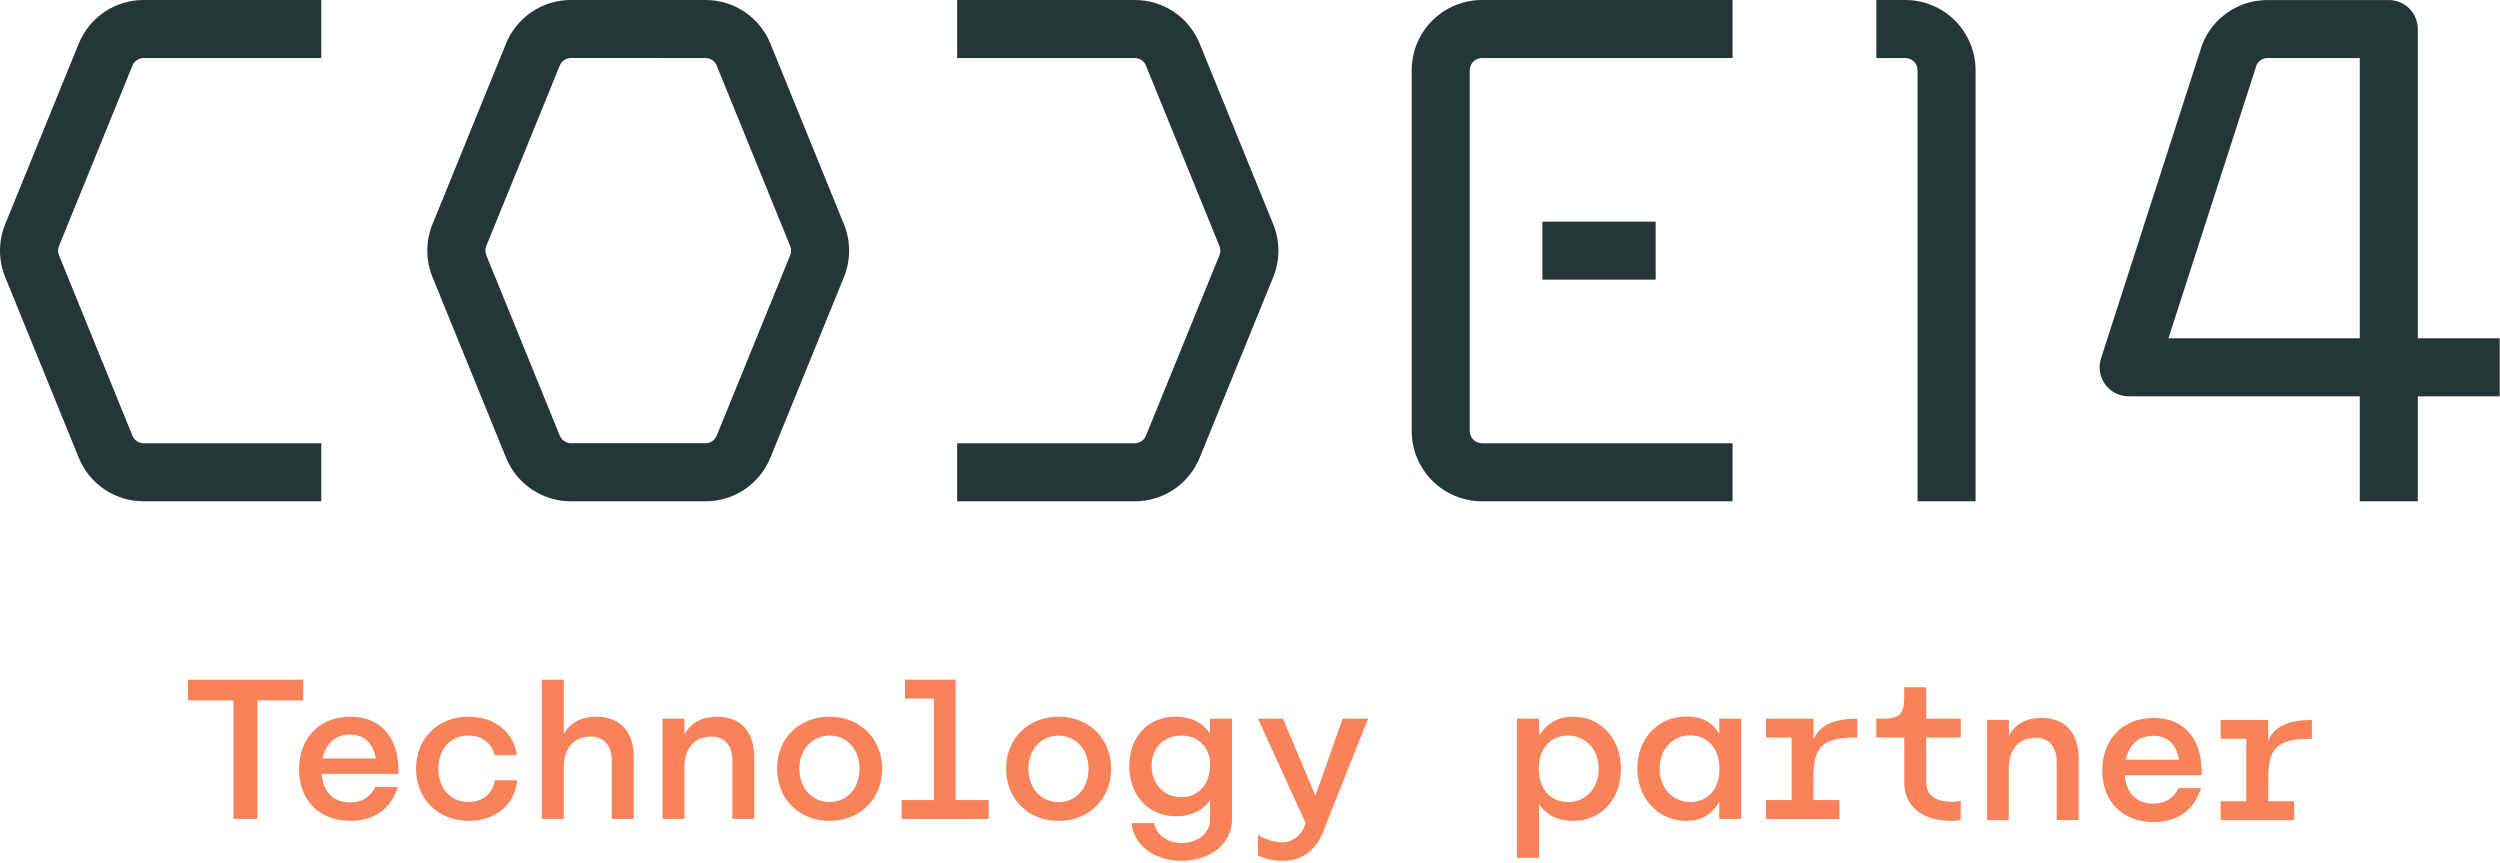
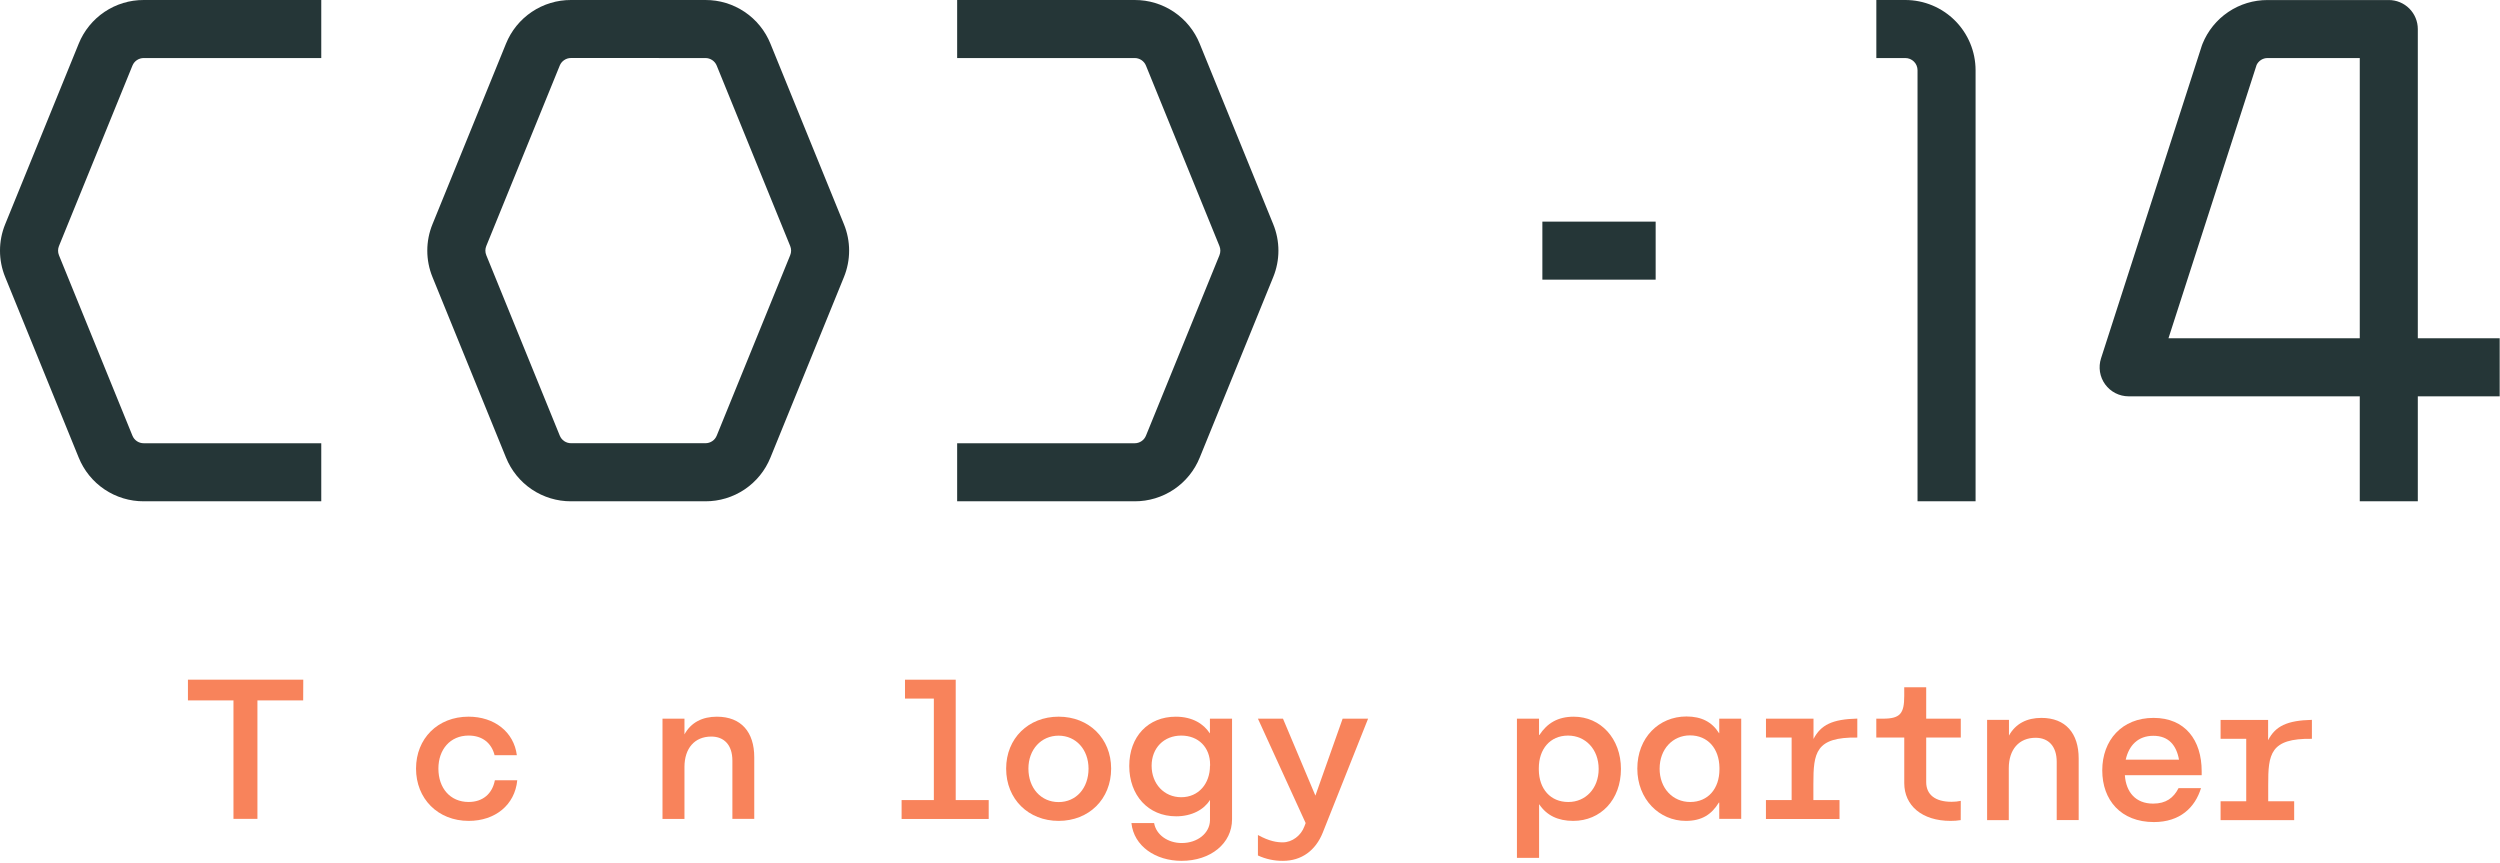
<svg xmlns="http://www.w3.org/2000/svg" width="1252" height="432" viewBox="0 0 1252 432" fill="none">
  <g clip-path="url(#clip0_26_335)">
    <path d="M160.89 251.05H71.98C64.983 251.072 58.14 248.996 52.334 245.091C46.529 241.185 42.027 235.629 39.41 229.14L2.61 138.79C-0.872 130.289 -0.872 120.761 2.61 112.26L39.41 21.9C42.028 15.412 46.531 9.859 52.336 5.955C58.142 2.051 64.984 -0.023 71.98 -5.85429e-05H160.89V29.07H71.98C70.765 29.065 69.576 29.425 68.567 30.102C67.558 30.779 66.776 31.744 66.32 32.87L29.53 123.22C28.93 124.698 28.93 126.352 29.53 127.83L66.32 218.18C66.776 219.306 67.558 220.271 68.567 220.948C69.576 221.625 70.765 221.985 71.98 221.98H160.89V251.05Z" fill="#253637" />
    <path d="M1210.84 251.05H1181.77V198.48H1066.02C1063.73 198.481 1061.47 197.939 1059.43 196.9C1057.38 195.861 1055.62 194.354 1054.27 192.501C1052.92 190.648 1052.03 188.503 1051.67 186.24C1051.31 183.977 1051.49 181.66 1052.19 179.48L1102.66 22.92C1102.77 22.57 1102.89 22.23 1103.03 21.92C1105.65 15.433 1110.15 9.879 1115.96 5.975C1121.76 2.071 1128.6 -0.003 1135.6 0.02H1196.3C1200.15 0.02 1203.85 1.55 1206.58 4.275C1209.3 7 1210.84 10.695 1210.84 14.55V169.41H1251.84V198.48H1210.84V251.05ZM1085.97 169.41H1181.77V29.07H1135.6C1134.45 29.066 1133.33 29.387 1132.36 29.996C1131.39 30.605 1130.61 31.477 1130.11 32.51L1085.97 169.41Z" fill="#253637" />
    <path d="M568.25 251.05H479.34V221.98H568.25C569.464 221.983 570.65 221.622 571.657 220.945C572.664 220.268 573.445 219.305 573.9 218.18L610.7 127.83C611.3 126.355 611.3 124.705 610.7 123.23L573.9 32.86C573.443 31.737 572.662 30.776 571.655 30.101C570.648 29.425 569.462 29.066 568.25 29.07H479.34V-5.85429e-05H568.25C575.246 -0.023 582.088 2.051 587.894 5.955C593.699 9.859 598.202 15.412 600.82 21.9L637.62 112.26C641.102 120.761 641.102 130.289 637.62 138.79L600.83 229.14C598.213 235.631 593.709 241.188 587.902 245.093C582.094 248.999 575.249 251.074 568.25 251.05Z" fill="#253637" />
    <path d="M353.28 251.05H285.97C278.973 251.072 272.13 248.996 266.324 245.091C260.519 241.185 256.017 235.629 253.4 229.14L216.6 138.79C213.118 130.289 213.118 120.761 216.6 112.26L253.39 21.9C256.008 15.412 260.511 9.859 266.316 5.955C272.122 2.051 278.964 -0.023 285.96 -5.85429e-05H353.27C360.266 -0.023 367.108 2.051 372.913 5.955C378.719 9.859 383.221 15.412 385.84 21.9L422.63 112.26C426.111 120.761 426.111 130.289 422.63 138.79L385.84 229.14C383.224 235.628 378.723 241.183 372.92 245.088C367.116 248.993 360.275 251.07 353.28 251.05ZM285.97 29.05C284.758 29.046 283.572 29.405 282.565 30.081C281.558 30.756 280.776 31.717 280.32 32.84L243.53 123.2C242.925 124.674 242.925 126.326 243.53 127.8L280.33 218.16C280.785 219.285 281.566 220.248 282.573 220.925C283.58 221.602 284.766 221.963 285.98 221.96H353.29C354.503 221.963 355.69 221.602 356.697 220.925C357.704 220.248 358.485 219.285 358.94 218.16L395.73 127.81C396.032 127.081 396.188 126.299 396.188 125.51C396.188 124.721 396.032 123.939 395.73 123.21L358.93 32.86C358.473 31.737 357.691 30.776 356.685 30.101C355.678 29.425 354.492 29.066 353.28 29.07L285.97 29.05Z" fill="#253637" />
-     <path d="M867.67 251.05H742.14C732.816 251.039 723.878 247.33 717.286 240.737C710.694 234.143 706.988 225.204 706.98 215.88V35.17C706.988 25.846 710.694 16.907 717.286 10.313C723.878 3.72 732.816 0.011 742.14 0H867.67V29.07H742.14C740.523 29.073 738.973 29.716 737.83 30.86C736.686 32.003 736.043 33.553 736.04 35.17V215.88C736.043 217.497 736.686 219.047 737.83 220.19C738.973 221.334 740.523 221.977 742.14 221.98H867.67V251.05Z" fill="#253637" />
    <path d="M989.37 251.05H960.3V35.17C960.3 33.552 959.657 32.001 958.513 30.857C957.369 29.713 955.818 29.07 954.2 29.07H939.67V0H954.2C963.524 0.011 972.464 3.719 979.057 10.313C985.65 16.906 989.359 25.846 989.37 35.17V251.05Z" fill="#253637" />
    <path d="M829.15 110.99H772.42V140.05H829.15V110.99Z" fill="#253637" />
    <path d="M151.83 350.75H128.92V410.1H116.92V350.75H94.12V340.39H151.88L151.83 350.75Z" fill="#F8835B" />
-     <path d="M149.75 385.21C149.75 370.07 159.61 358.92 175.44 358.92C191.27 358.92 199.54 370.07 199.54 385.6V387.6H161.14V387.7C161.74 396.07 166.52 401.84 175.28 401.84C181.75 401.84 185.54 398.96 188.03 394.08H199.24C196.24 403.84 188.68 411.08 175.64 411.08C159.14 411.1 149.75 400.04 149.75 385.21ZM188.19 379.83C186.89 372.66 183.01 367.88 175.34 367.88C167.67 367.88 163.14 372.68 161.5 379.83H188.19Z" fill="#F8835B" />
    <path d="M234.74 411.1C219.21 411.1 208.35 399.94 208.35 384.91C208.35 369.88 219.21 358.91 234.64 358.91C247.49 358.91 257.35 366.47 258.84 378.22H247.69C246.19 372.22 241.69 368.37 234.69 368.37C225.43 368.37 219.55 375.37 219.55 384.9C219.55 394.66 225.43 401.63 234.69 401.63C241.76 401.63 246.54 397.54 247.83 390.77H259.04C257.84 403.13 247.98 411.1 234.74 411.1Z" fill="#F8835B" />
-     <path d="M317.39 379.23V410.1H306.34V380.92C306.34 372.92 302.15 368.87 295.78 368.87C287.51 368.87 282.34 374.65 282.34 384.11V410.11H271.34V340.39H282.34V367.58C285.72 361.7 291.4 358.92 298.57 358.92C310.82 358.92 317.39 366.58 317.39 379.23Z" fill="#F8835B" />
    <path d="M377.73 379.23V410.1H366.78V380.92C366.78 373.05 362.59 368.87 356.22 368.87C347.86 368.87 342.78 374.75 342.78 384.11V410.11H331.78V359.91H342.78V367.78C346.06 361.78 351.78 358.92 359.01 358.92C371.26 358.92 377.73 366.68 377.73 379.23Z" fill="#F8835B" />
-     <path d="M441.76 384.91C441.76 400.24 430.6 411.1 415.47 411.1C400.34 411.1 389.14 400.24 389.14 384.91C389.14 369.77 400.29 358.91 415.43 358.91C430.57 358.91 441.76 369.77 441.76 384.91ZM400.33 384.91C400.33 394.67 406.61 401.64 415.47 401.64C424.33 401.64 430.47 394.64 430.47 384.91C430.47 375.35 424.19 368.38 415.47 368.38C406.75 368.38 400.33 375.35 400.33 384.91Z" fill="#F8835B" />
    <path d="M495.14 400.68V410.14H451.52V400.68H467.67V349.85H453.22V340.39H478.62V400.68H495.14Z" fill="#F8835B" />
    <path d="M556.46 384.91C556.46 400.24 545.3 411.1 530.17 411.1C515.04 411.1 503.88 400.24 503.88 384.91C503.88 369.77 515.03 358.91 530.17 358.91C545.31 358.91 556.46 369.77 556.46 384.91ZM515.03 384.91C515.03 394.68 521.31 401.68 530.14 401.68C538.97 401.68 545.14 394.68 545.14 384.95C545.14 375.39 538.87 368.42 530.14 368.42C521.41 368.42 515.03 375.35 515.03 384.91Z" fill="#F8835B" />
    <path d="M617.01 359.91V410.3C617.01 422.35 606.35 431.11 591.72 431.11C578.72 431.11 567.82 423.74 566.62 412.19H577.98C578.98 418.07 584.85 422.19 591.82 422.19C599.68 422.19 605.82 417.31 605.96 410.84V400.74H605.86C602.97 405.42 596.86 408.81 589.03 408.81C574.89 408.81 565.53 398.15 565.53 383.61C565.53 368.87 574.99 358.92 588.83 358.92C597.29 358.92 602.83 362.6 605.83 367.18H605.93V359.91H617.01ZM606.01 383.51V382.81C606.01 374.35 600.23 368.38 591.57 368.38C582.91 368.38 576.73 374.55 576.73 383.51C576.73 392.47 582.91 399.25 591.57 399.25C600.23 399.25 605.96 392.47 605.96 383.51H606.01Z" fill="#F8835B" />
    <path d="M685.14 359.91L662.44 416.97C658.85 425.97 651.78 431.11 642.52 431.11C638.189 431.157 633.901 430.238 629.97 428.42V418.17C635.75 421.35 639.53 421.85 642.42 421.85C647.1 421.85 651.58 418.46 653.27 413.79L653.87 412.19L629.97 359.91H642.52L658.75 398.45L672.39 359.91H685.14Z" fill="#F8835B" />
    <path d="M811.77 385.1C811.77 400.54 801.61 411.1 787.87 411.1C780.3 411.1 774.62 408.41 770.87 402.83H770.77V429.62H759.68V359.91H770.74V368.08H770.94C774.82 362.2 780.1 358.92 788.16 358.92C801.51 358.92 811.77 369.77 811.77 385.1ZM800.61 385.1C800.61 375.25 794.04 368.38 785.28 368.38C776.28 368.38 770.64 375.15 770.64 384.71V385.5C770.74 395.16 776.51 401.64 785.38 401.64C794.04 401.68 800.61 394.86 800.61 385.1Z" fill="#F8835B" />
    <path d="M819.97 384.91C819.97 369.47 830.73 358.81 844.57 358.81C852.14 358.81 857.42 361.6 860.9 367.18H861V359.91H872V410.1H861V401.93H860.8C857.22 407.81 852.34 411.1 844.27 411.1C830.93 411.1 819.97 400.24 819.97 384.91ZM831.13 384.91C831.13 394.76 837.7 401.64 846.46 401.64C855.46 401.64 861.1 394.86 861.1 385.3V384.51C861 374.85 855.22 368.28 846.36 368.28C837.7 368.28 831.14 375.15 831.14 384.91H831.13Z" fill="#F8835B" />
    <path d="M1041 379.84V410.68H1030V381.53C1030 373.66 1025.82 369.48 1019.45 369.48C1011.08 369.48 1006 375.36 1006 384.72V410.72H995.14V360.52H1006.09V368.39C1009.38 362.39 1015.09 359.52 1022.32 359.52C1034.52 359.52 1041 367.29 1041 379.84Z" fill="#F8835B" />
    <path d="M1052.81 385.81C1052.81 370.68 1062.67 359.52 1078.5 359.52C1094.33 359.52 1102.6 370.68 1102.6 386.21V388.21H1064.14V388.31C1064.73 396.68 1069.51 402.45 1078.28 402.45C1084.75 402.45 1088.53 399.57 1091.02 394.69H1102.27C1099.27 404.45 1091.72 411.69 1078.67 411.69C1062.14 411.68 1052.81 400.68 1052.81 385.81ZM1091.25 380.44C1089.96 373.27 1086.07 368.49 1078.41 368.49C1070.75 368.49 1066.16 373.27 1064.56 380.44H1091.25Z" fill="#F8835B" />
    <path d="M981.96 401.07C980.455 401.394 978.919 401.552 977.38 401.54C969.12 401.54 964.64 397.95 964.64 391.68V369.37H981.96V359.91H964.64V344.18H953.64V348.56C953.64 357.32 951.64 359.91 942.99 359.91H939.65V369.37H953.65V392.17C953.65 403.43 962.52 411.1 976.86 411.1C978.558 411.115 980.254 410.984 981.93 410.71L981.96 401.07Z" fill="#F8835B" />
    <path d="M930.14 369.37V359.87C917.62 360.17 911.87 363.02 908.2 370.07V359.91H884.4V369.37H897.25V400.68H884.38V410.14H921.23V400.68H908.14V392.61C908.14 377 909.2 369.05 930.14 369.37Z" fill="#F8835B" />
    <path d="M1157.8 370V360.5C1145.29 360.8 1139.53 363.65 1135.87 370.7V360.54H1112.07V370H1124.91V401.27H1112.07V410.73H1148.92V401.27H1135.92V393.2C1135.87 377.62 1136.88 369.68 1157.8 370Z" fill="#F8835B" />
  </g>
  <defs>
    <clipPath id="clip0_26_335">
      <rect width="1251.87" height="431.11" fill="white" />
    </clipPath>
  </defs>
</svg>